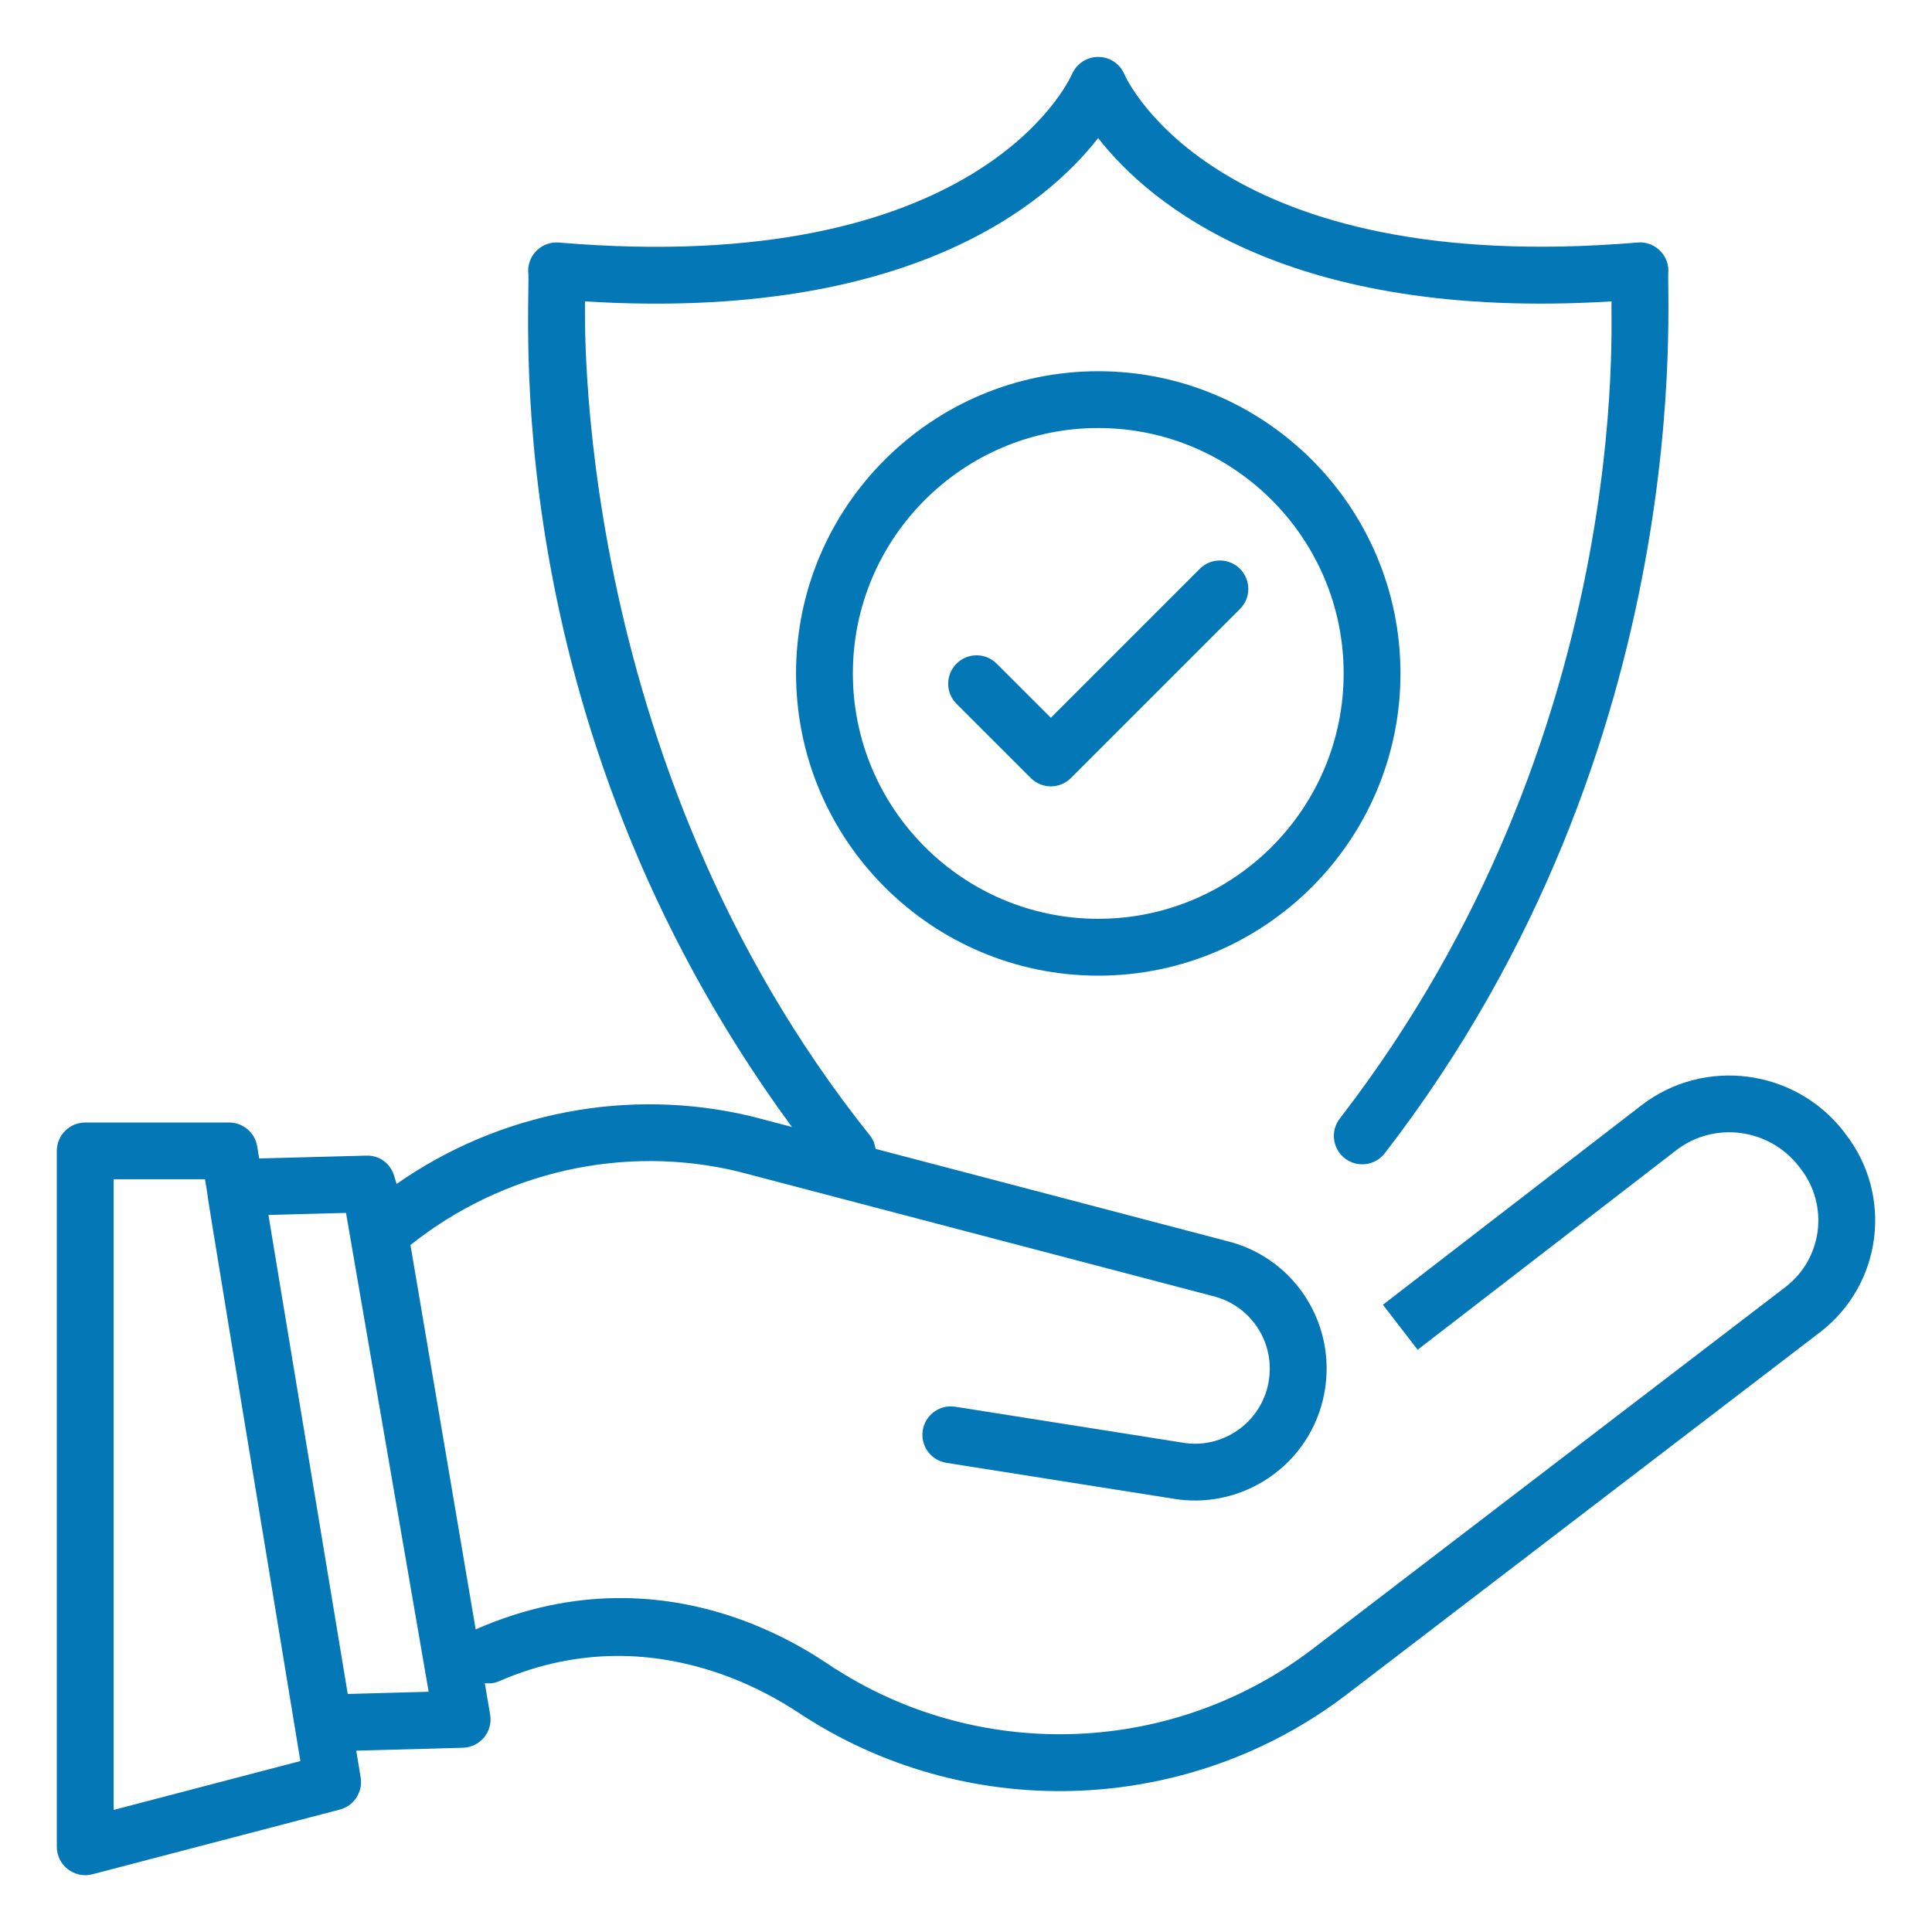
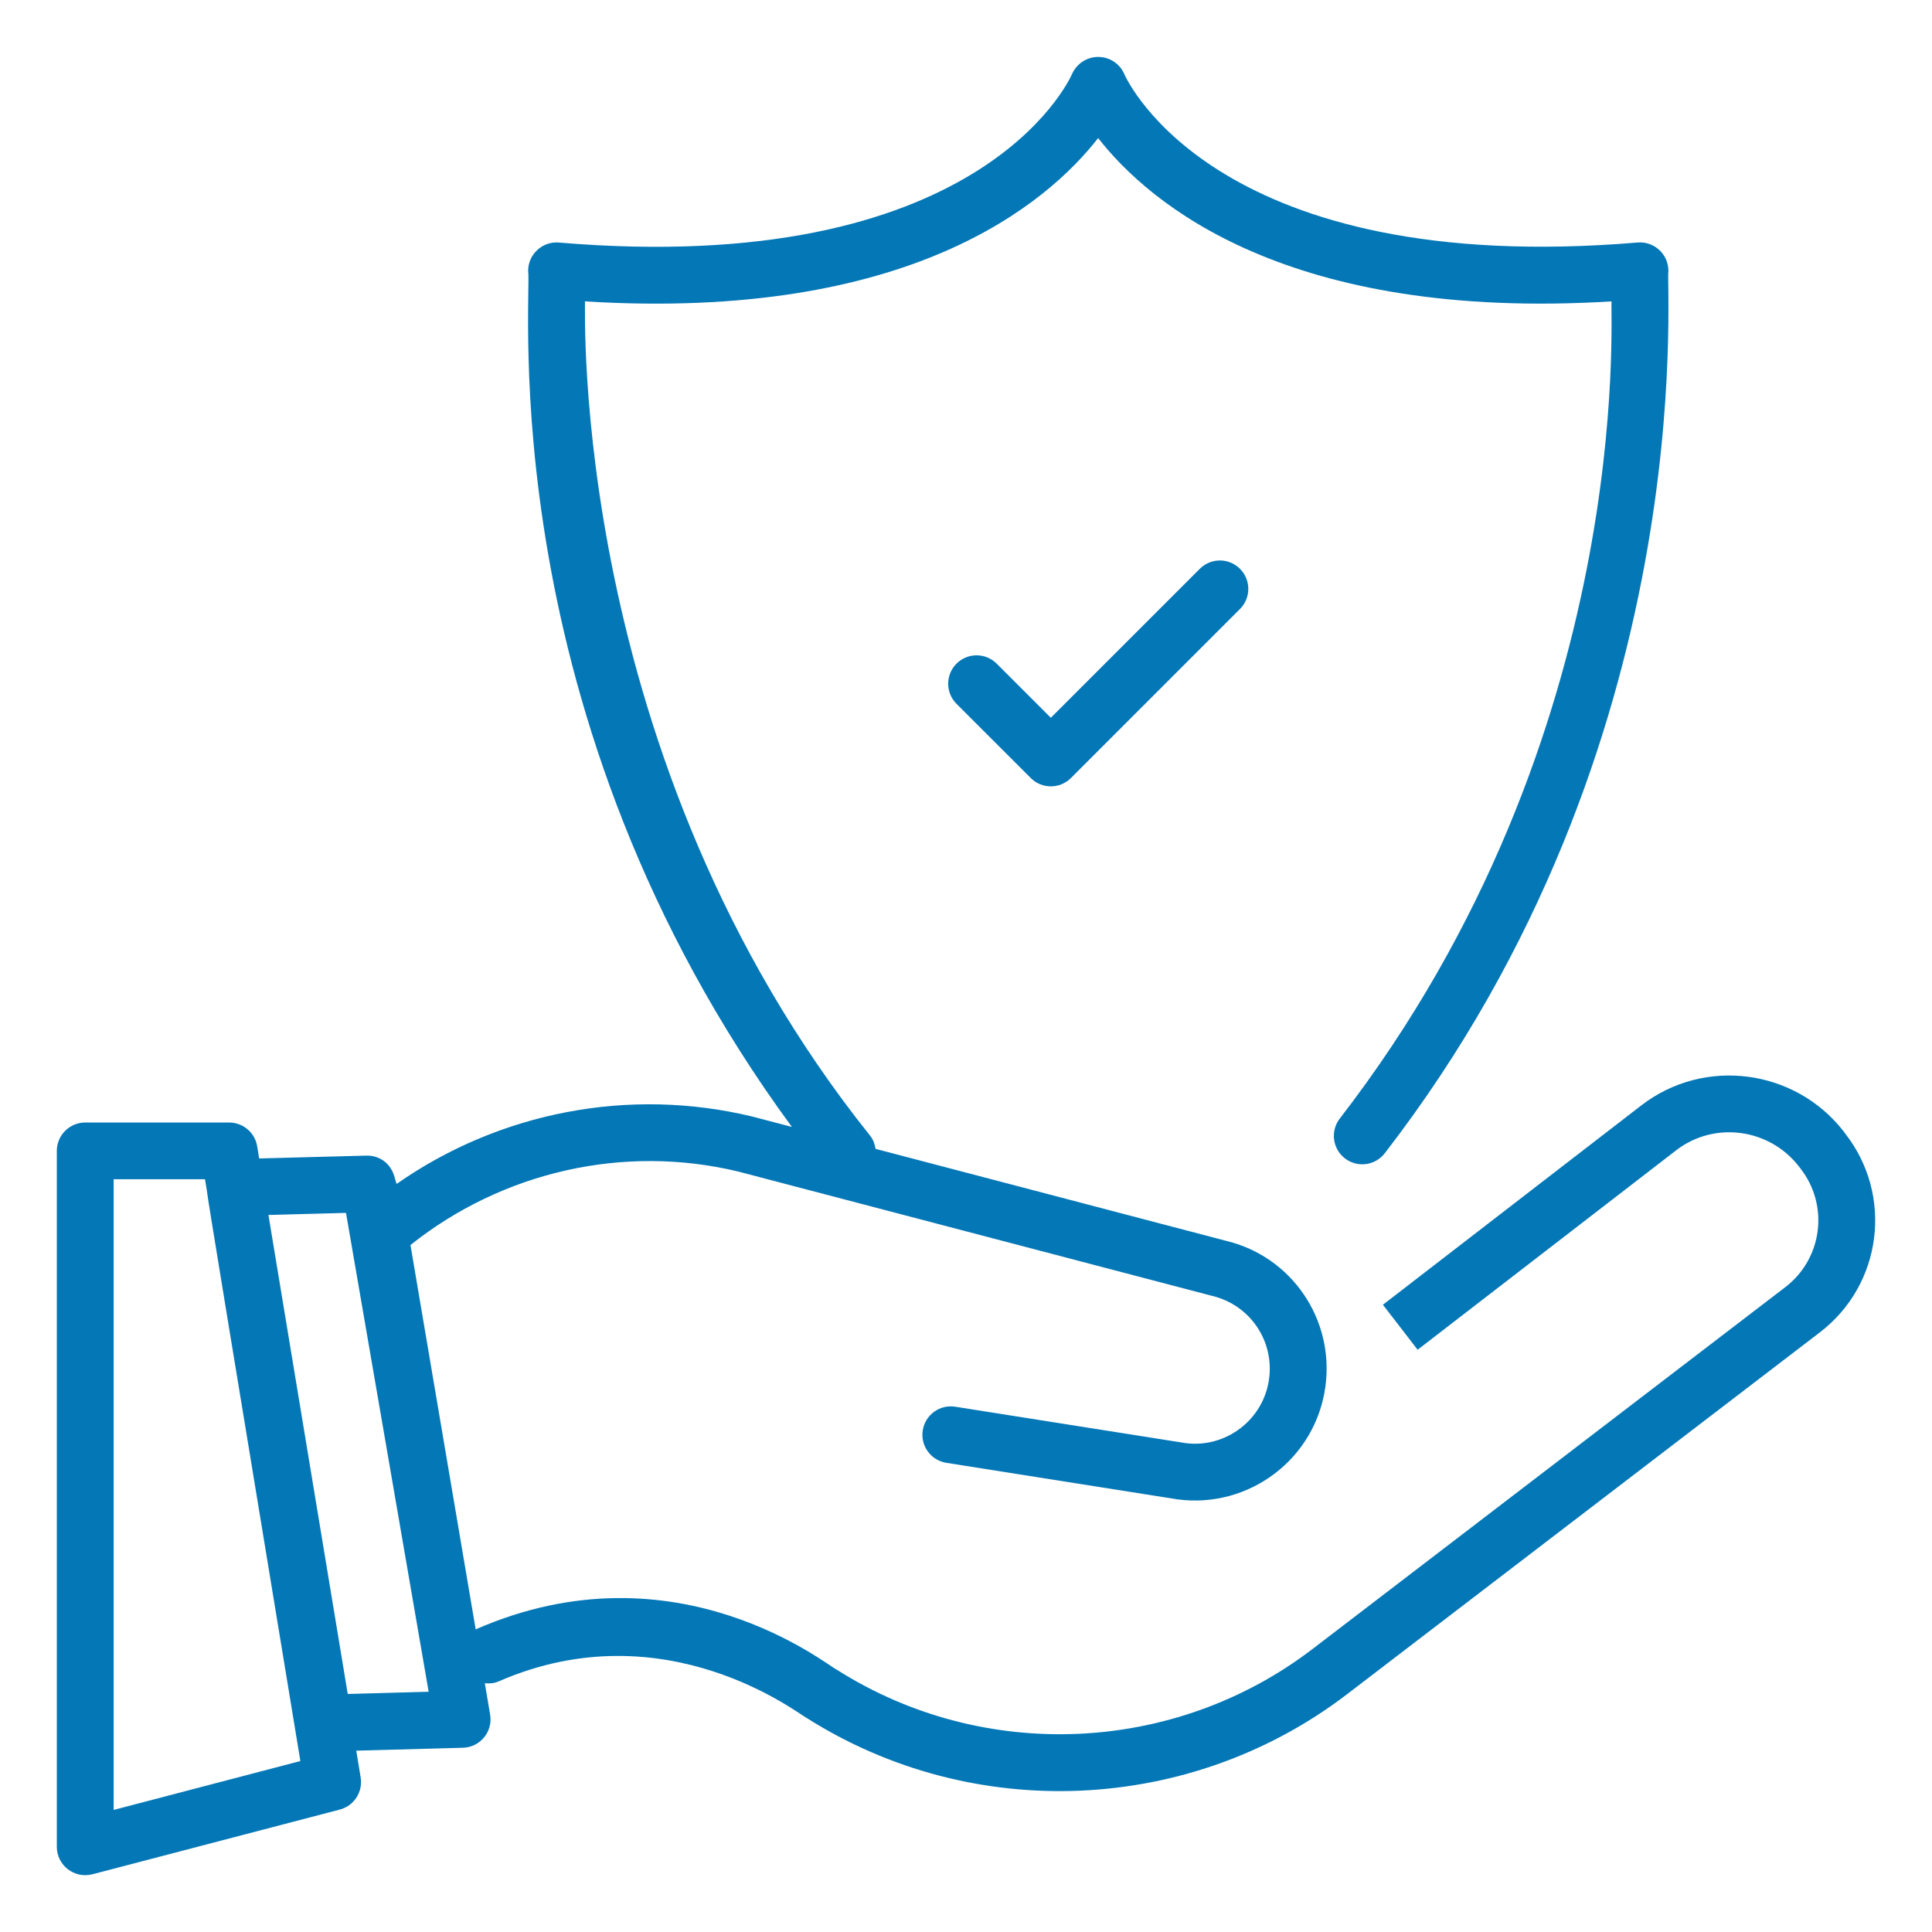
<svg xmlns="http://www.w3.org/2000/svg" viewBox="0 0 68 68" id="SecurityShield">
  <path d="M64.889,39.82c-1.72-2.208-4.912-2.616-7.117-0.916l-9.098,7.019   l1.222,1.584l9.098-7.019c1.336-1.033,3.272-0.779,4.316,0.56l0.063,0.082   c1.011,1.299,0.775,3.169-0.537,4.174L46.201,58.036   c-4.858,3.718-11.591,4.011-16.753,0.729c-0.275-0.097-5.623-4.513-12.693-1.422   c-0.005,0.002-0.007,0.006-0.012,0.008l-2.296-13.53   c3.241-2.583,7.508-3.558,11.538-2.586l16.69,4.379   c1.316,0.318,2.173,1.571,1.993,2.914c-0.196,1.461-1.54,2.447-2.94,2.265   l-8.106-1.281c-0.545-0.087-1.057,0.285-1.144,0.831   c-0.086,0.546,0.286,1.058,0.832,1.144l8.129,1.285   c2.507,0.338,4.867-1.41,5.212-3.978c0.317-2.361-1.189-4.563-3.486-5.118   l-12.348-3.24c-0.027-0.164-0.08-0.324-0.191-0.462   c-10.635-13.299-10.015-29.235-10.037-29.366c11.4,0.702,16.259-3.437,18.062-5.748   c1.806,2.311,6.669,6.447,18.071,5.748c-0.066,0.401,0.906,15.209-9.566,28.761   c-0.337,0.437-0.257,1.065,0.18,1.402c0.438,0.338,1.065,0.258,1.403-0.18   c11.17-14.457,9.882-30.412,9.983-31.059c0-0.596-0.516-1.048-1.084-0.996   c-14.719,1.231-17.94-5.641-18.066-5.927c-0.156-0.367-0.516-0.603-0.915-0.605   c-0.002,0-0.005,0-0.007,0c-0.396,0-0.756,0.237-0.917,0.6   c-0.13,0.294-3.341,7.177-18.06,5.933c-0.567-0.05-1.084,0.398-1.084,0.996   c0.14,0.933-1.349,15.641,9.282,30.131l-1.396-0.366   c-4.336-1.047-8.901-0.157-12.516,2.373l-0.086-0.285   c-0.13-0.433-0.512-0.727-0.984-0.712l-3.767,0.1l-0.07-0.427   c-0.079-0.483-0.497-0.838-0.987-0.838H3c-0.552,0-1,0.447-1,1   v24.491c0,0.656,0.618,1.131,1.253,0.968l8.707-2.277   c0.5-0.131,0.817-0.62,0.734-1.13l-0.155-0.943l3.754-0.103   c0.609-0.018,1.06-0.568,0.958-1.167l-0.187-1.104   c0.164,0.016,0.33,0.005,0.491-0.066c5.891-2.57,10.626,1.208,10.819,1.277   c5.868,3.731,13.521,3.399,19.043-0.828l16.636-12.732   c2.196-1.679,2.591-4.818,0.899-6.989L64.889,39.82z M4,63.703V41.506h3.215   l0.064,0.389c0.029,0.297,0.853,5.264,3.293,20.088L4,63.703z M12.239,59.622   c-0.285-1.724,1.034,6.245-2.791-16.859l2.73-0.073l2.909,16.854L12.239,59.622z" fill="#0477b6" class="color000000 svgShape" />
  <path d="M42.229,20.02l-5.243,5.243l-1.906-1.905c-0.391-0.391-1.023-0.391-1.414,0   s-0.391,1.023,0,1.414l2.613,2.612c0.391,0.391,1.023,0.391,1.414,0l5.95-5.95   c0.391-0.391,0.391-1.023,0-1.414S42.62,19.629,42.229,20.02z" fill="#0477b6" class="color000000 svgShape" />
-   <path d="M38.655,13.066c-5.865,0-10.637,4.771-10.637,10.637s4.772,10.637,10.637,10.637   s10.637-4.771,10.637-10.637S44.52,13.066,38.655,13.066z M38.655,32.339   c-4.763,0-8.637-3.874-8.637-8.637s3.875-8.637,8.637-8.637   c4.762,0,8.637,3.874,8.637,8.637S43.417,32.339,38.655,32.339z" fill="#0477b6" class="color000000 svgShape" />
</svg>